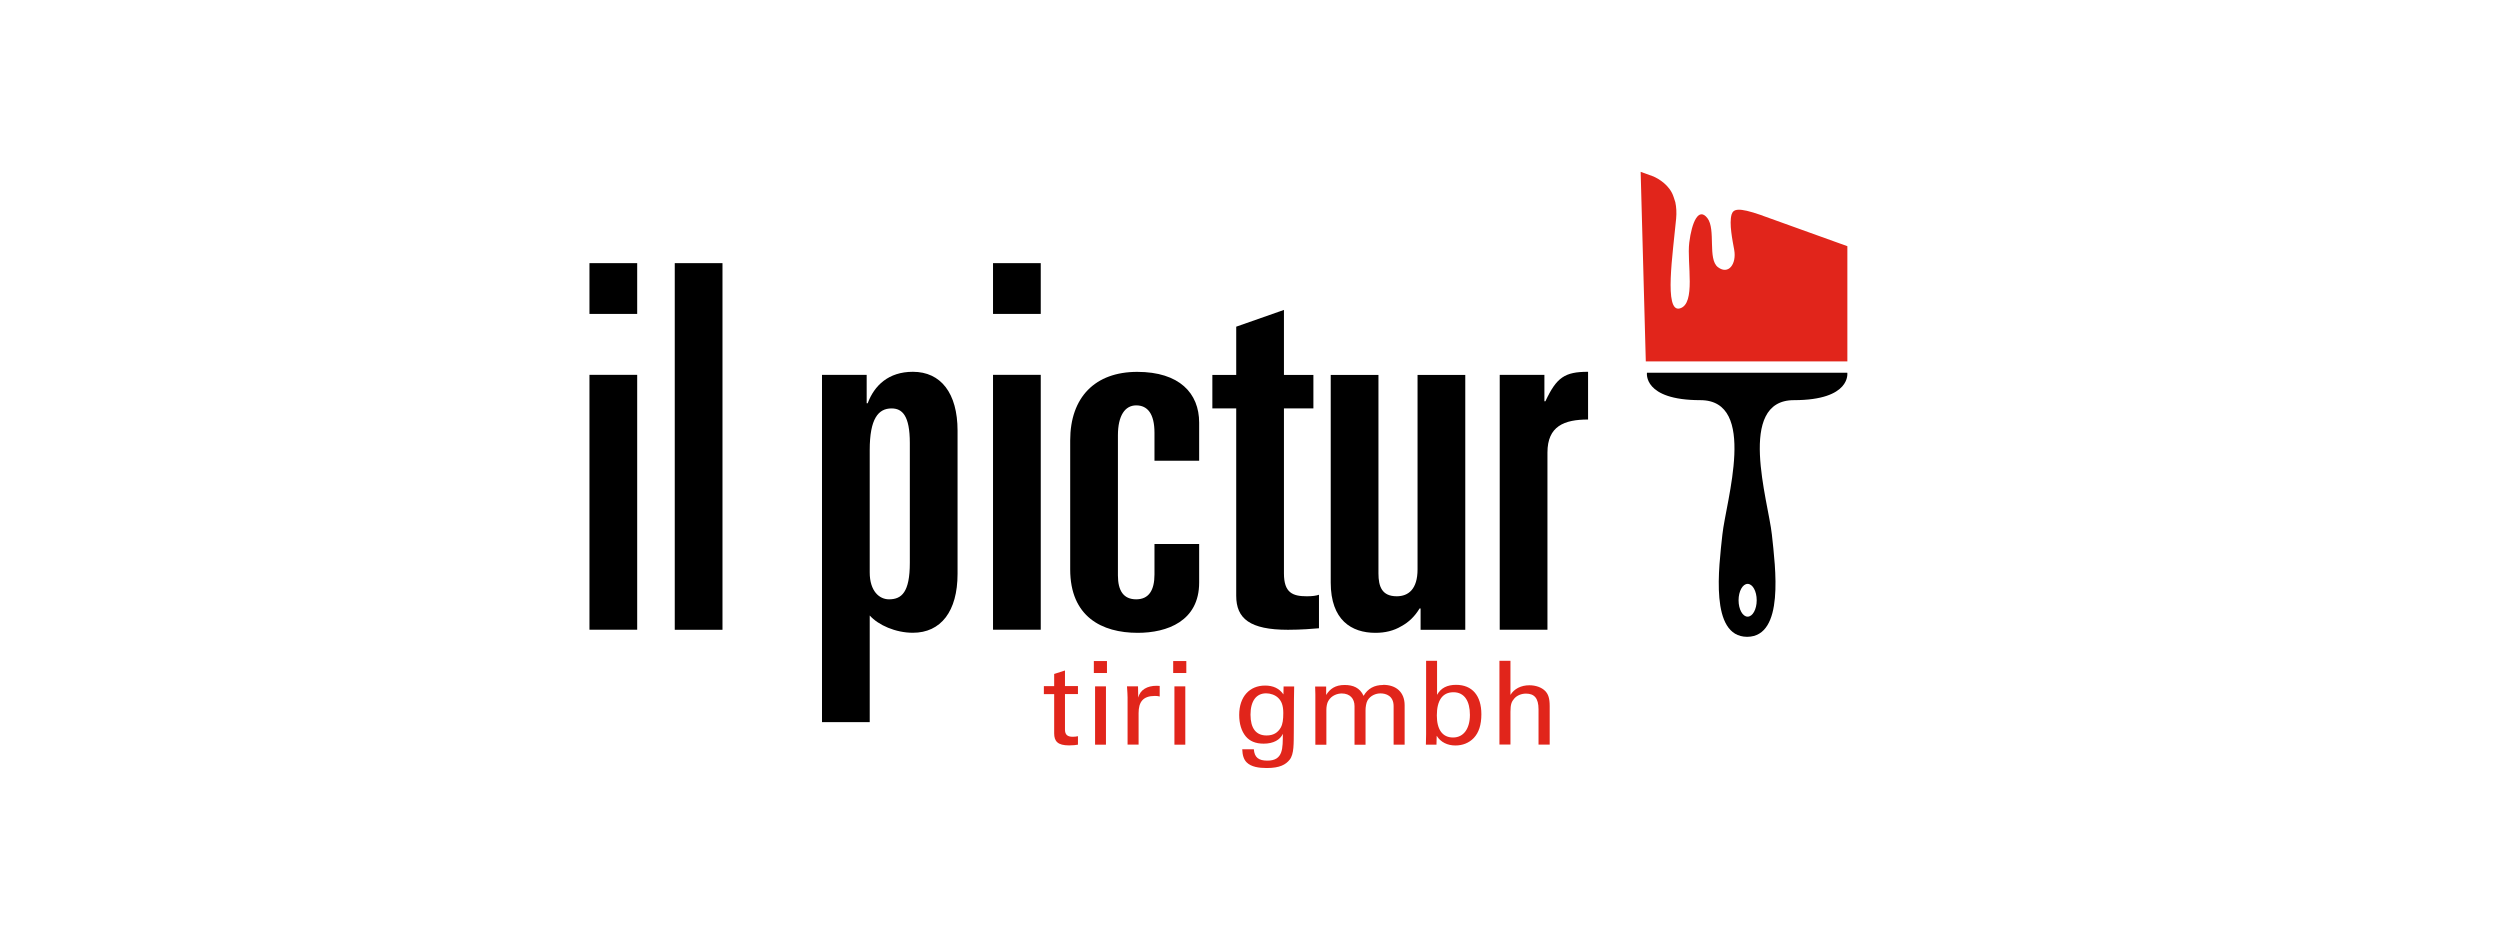
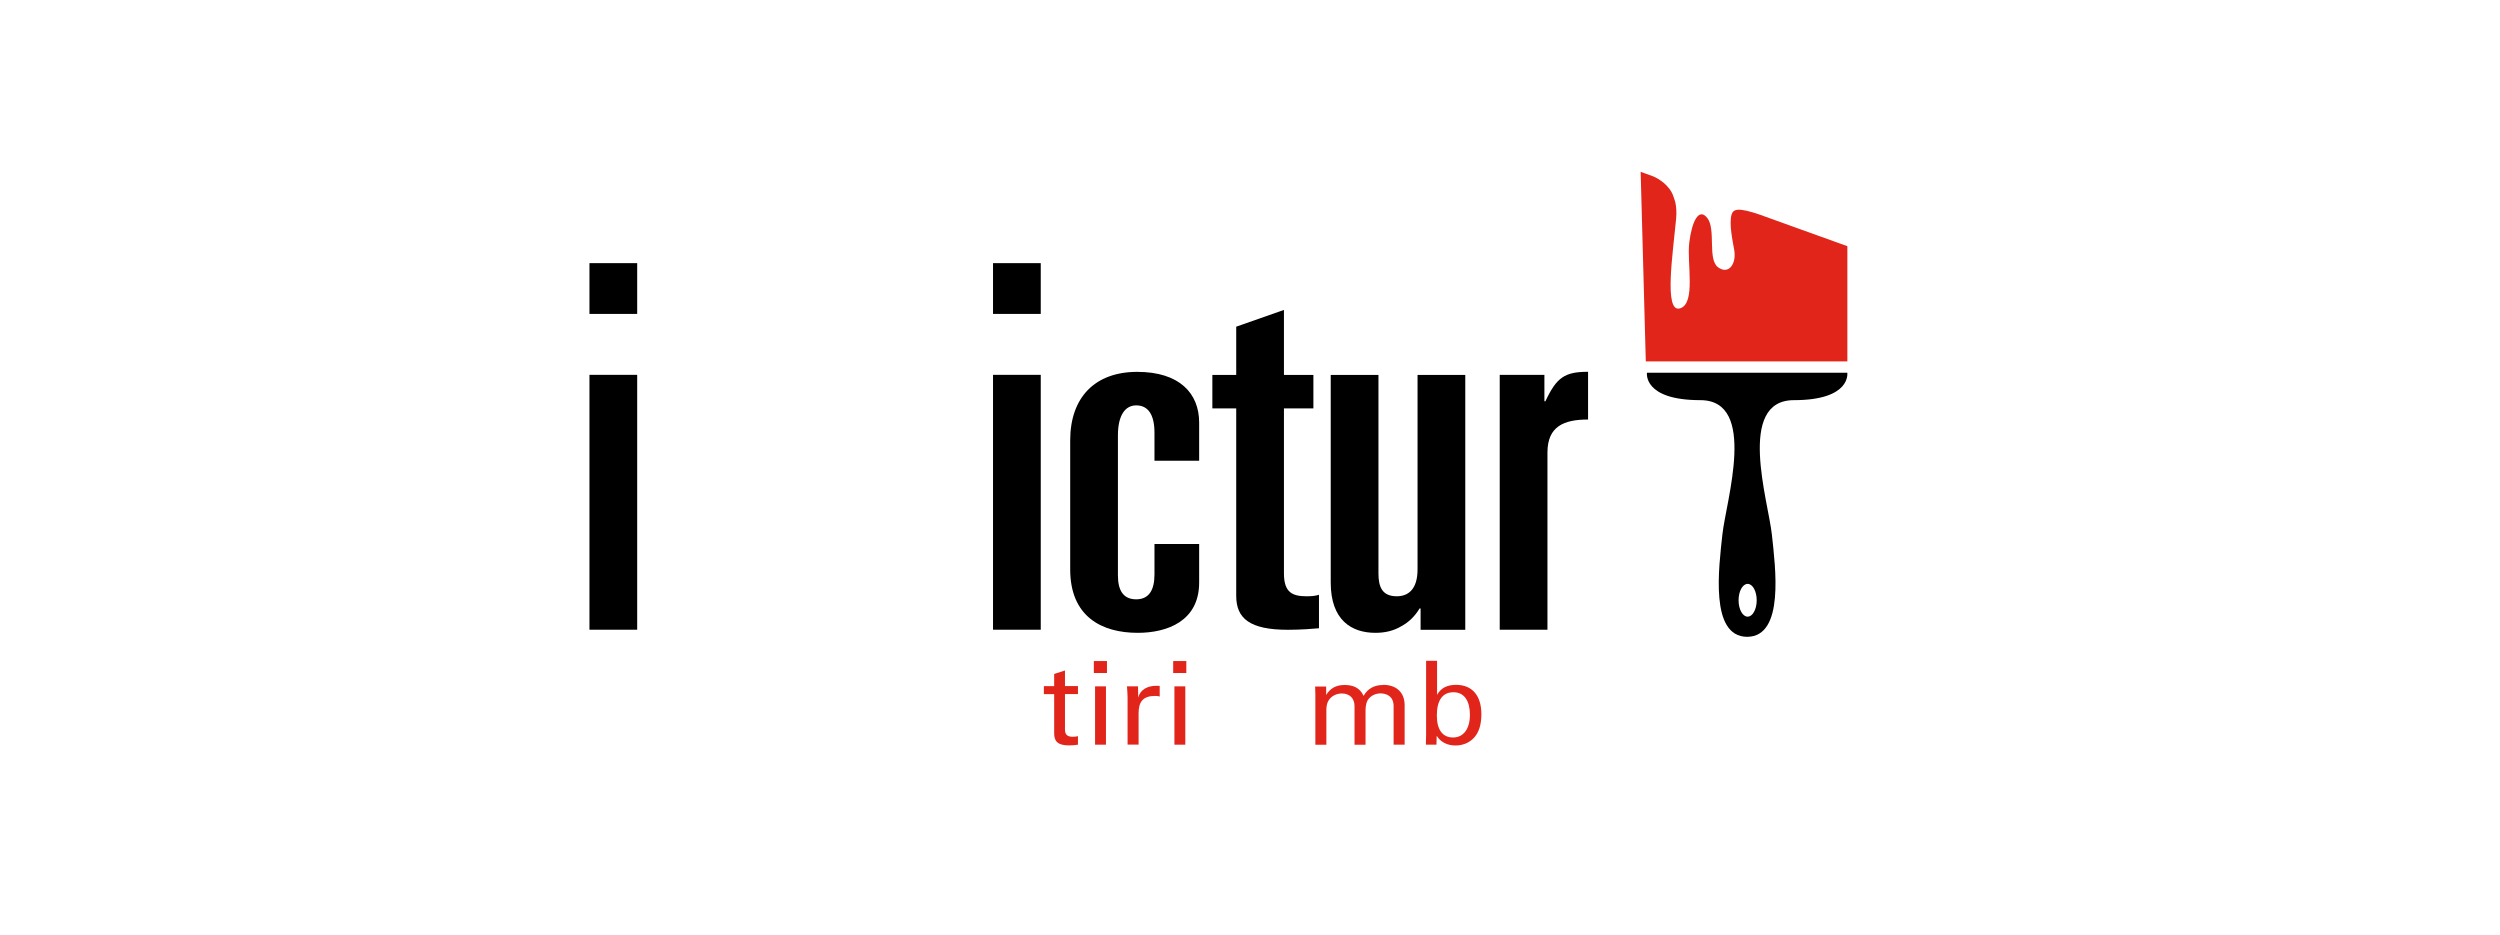
<svg xmlns="http://www.w3.org/2000/svg" id="Ebene_1" viewBox="0 0 344.68 128.87">
  <defs>
    <style>      .st0 {        fill: #e1251b;      }    </style>
  </defs>
  <g>
    <path d="M81.27,36.28h6.58v7h-6.58v-7ZM81.27,51.68h6.58v35.14h-6.58v-35.14Z" />
-     <path d="M93.03,36.28h6.58v50.55h-6.58v-50.55Z" />
-     <path d="M113.33,51.68h6.16v3.92h.14c.91-2.45,2.87-4.34,6.23-4.34,3.85,0,6.16,2.94,6.16,8.12v19.74c0,5.18-2.31,8.12-6.16,8.12-2.38,0-4.76-1.05-5.95-2.38v14.7h-6.58s0-47.88,0-47.88ZM119.91,78.92c0,2.59,1.33,3.71,2.66,3.71,1.75,0,2.87-.98,2.87-5.04v-16.52c0-3.78-1.05-4.76-2.52-4.76-1.82,0-3.01,1.4-3.01,5.74,0,0,0,16.87,0,16.87Z" />
    <path d="M136.91,36.28h6.58v7h-6.58v-7ZM136.91,51.68h6.58v35.14h-6.58v-35.14Z" />
    <path d="M147.55,60.72c0-5.95,3.43-9.45,9.24-9.45s8.54,2.94,8.54,7v5.25h-6.16v-3.85c0-2.66-.98-3.78-2.52-3.78s-2.52,1.4-2.52,4.13v19.32c0,2.1.77,3.29,2.52,3.29s2.52-1.26,2.52-3.43v-4.2h6.16v5.32c0,5.32-4.41,6.93-8.47,6.93-4.97,0-9.31-2.24-9.31-8.75v-17.78Z" />
    <path d="M170.44,56.31h-3.29v-4.62h3.29v-6.65l6.58-2.31v8.96h4.06v4.62h-4.06v22.75c0,2.66,1.19,3.15,3.15,3.15.77,0,1.26-.07,1.68-.21v4.62c-.77.07-2.45.21-4.27.21-5.25,0-7.14-1.54-7.14-4.69v-25.83h0Z" />
    <path d="M202.02,86.83h-6.16v-2.94h-.14c-.63,1.05-1.47,1.89-2.52,2.45-1.05.63-2.24.91-3.57.91-3.29,0-6.16-1.75-6.16-6.93v-28.63h6.58v27.37c0,1.82.49,3.15,2.52,3.15,1.61,0,2.87-.98,2.87-3.71v-26.81h6.58v35.14h0Z" />
    <path d="M206.77,51.68h6.16v3.64h.14c1.54-3.29,2.66-4.06,5.88-4.06v6.58c-3.29,0-5.6.91-5.6,4.55v24.43h-6.58s0-35.14,0-35.14Z" />
  </g>
  <path class="st0" d="M243.01,29.72c-.07-.02-.14-.04-.22-.07-3.17-1.1-3.8-.83-4.05-.09-.37,1.25.13,3.61.36,4.9.34,1.92-.78,3.48-2.24,2.38s-.26-5.21-1.46-6.77c-1.21-1.55-2.15.55-2.5,3.39-.34,2.84.95,8.42-1.29,9.06-2.24.64-.95-7.69-.52-12.35.08-.87.03-1.63-.11-2.29-.07-.23-.15-.47-.23-.71-.52-1.64-2.07-2.52-2.78-2.84l-1.77-.64.71,26.14h27.79v-15.89l-11.7-4.21h.01Z" />
  <path d="M254.71,51.39h-27.64s-.59,3.78,7.36,3.78,3.53,13.93,3.04,18.52c-.49,4.57-1.76,14.06,3.39,14.11h.04c5.15-.05,3.88-9.54,3.39-14.11-.49-4.59-4.91-18.52,3.04-18.52s7.36-3.78,7.36-3.78h.02ZM240.95,85.02c-.69,0-1.25-1.01-1.25-2.26s.56-2.26,1.25-2.26,1.25,1.01,1.25,2.26-.56,2.26-1.25,2.26Z" />
  <g>
    <path class="st0" d="M146.83,94.59h1.79v1.1h-1.79v4.91c0,.72.38.98,1.07.98.27,0,.53-.03.72-.08v1.17c-.27.05-.72.1-1.23.1-1.55,0-2.05-.56-2.05-1.66v-5.41h-1.42v-1.1h1.42v-1.68l1.49-.48v2.16h0Z" />
    <path class="st0" d="M152.62,91.14v1.65h-1.81v-1.65h1.81ZM152.48,94.63v8.04h-1.5v-8.04h1.5Z" />
    <path class="st0" d="M159.89,94.56v1.47c-.18-.06-.37-.08-.67-.08-1.62,0-2.24.82-2.24,2.37v4.34h-1.52v-6.51c0-.14-.03-.96-.08-1.52h1.52c.02.77.03,1.28.03,1.55.27-1.09,1.25-1.63,2.53-1.63l.43.02h0Z" />
    <path class="st0" d="M163.56,91.14v1.65h-1.81v-1.65h1.81ZM163.42,94.63v8.04h-1.5v-8.04h1.5Z" />
-     <path class="st0" d="M178.43,94.63l-.03,1.79-.02,4.39c-.02,1.67.05,3.17-.58,3.94-.53.66-1.34,1.14-3.15,1.14-1.1,0-2.15-.16-2.77-.78-.4-.4-.58-.98-.61-1.81h1.6c.08,1.14.67,1.57,1.87,1.57,2.21,0,2.11-1.74,2.13-3.7-.37.83-1.3,1.36-2.64,1.36-1.12,0-1.92-.34-2.48-1.01-.59-.72-.9-1.74-.9-2.95,0-2.53,1.44-4.05,3.57-4.05,1.1,0,1.95.38,2.53,1.22l.02-1.1h1.46,0ZM176.59,100.29c.26-.46.34-1.1.34-1.98,0-1.09-.26-1.65-.69-2.08s-1.1-.64-1.68-.64c-1.36,0-2.15,1.07-2.15,2.94s.75,2.87,2.21,2.87c.93,0,1.55-.37,1.97-1.1h0Z" />
    <path class="st0" d="M190.7,94.42c1.79,0,2.96,1.01,2.96,2.82v5.43h-1.52v-5.31c0-1.44-1.07-1.76-1.81-1.76-.64,0-1.39.29-1.79.98-.19.34-.27.93-.27,1.33v4.77h-1.52v-5.33c0-1.02-.62-1.74-1.76-1.74-.56,0-1.41.24-1.86,1.04-.18.3-.26.8-.26,1.2v4.83h-1.52v-6.96c0-.18-.02-.54-.03-1.07h1.52v1.17c.51-.83,1.25-1.38,2.54-1.38,1.17,0,2.1.37,2.62,1.5.58-1.01,1.49-1.5,2.69-1.5v-.02h0Z" />
    <path class="st0" d="M198.13,91.11v4.69c.53-.96,1.42-1.38,2.62-1.38,2.23,0,3.49,1.49,3.49,4.05,0,1.47-.35,2.53-1.04,3.27-.67.7-1.55,1.04-2.54,1.04-1.07,0-2.02-.43-2.58-1.34-.02.62-.03,1.02-.03,1.23h-1.46c.02-.72.03-1.2.03-1.44v-10.12s1.51,0,1.51,0ZM202.66,98.56c0-1.89-.75-3.12-2.27-3.12s-2.29,1.14-2.29,3.2c0,1.94.77,3.04,2.24,3.04s2.32-1.25,2.32-3.12h0Z" />
-     <path class="st0" d="M208.25,91.12v4.69c.51-.85,1.47-1.33,2.61-1.33.88,0,1.68.29,2.16.77.45.45.64,1.04.64,2.11v5.3h-1.54v-4.87c0-1.54-.59-2.16-1.73-2.16-.61,0-1.25.24-1.63.7-.34.4-.51.74-.51,1.82v4.5h-1.52v-11.54h1.52,0Z" />
  </g>
</svg>